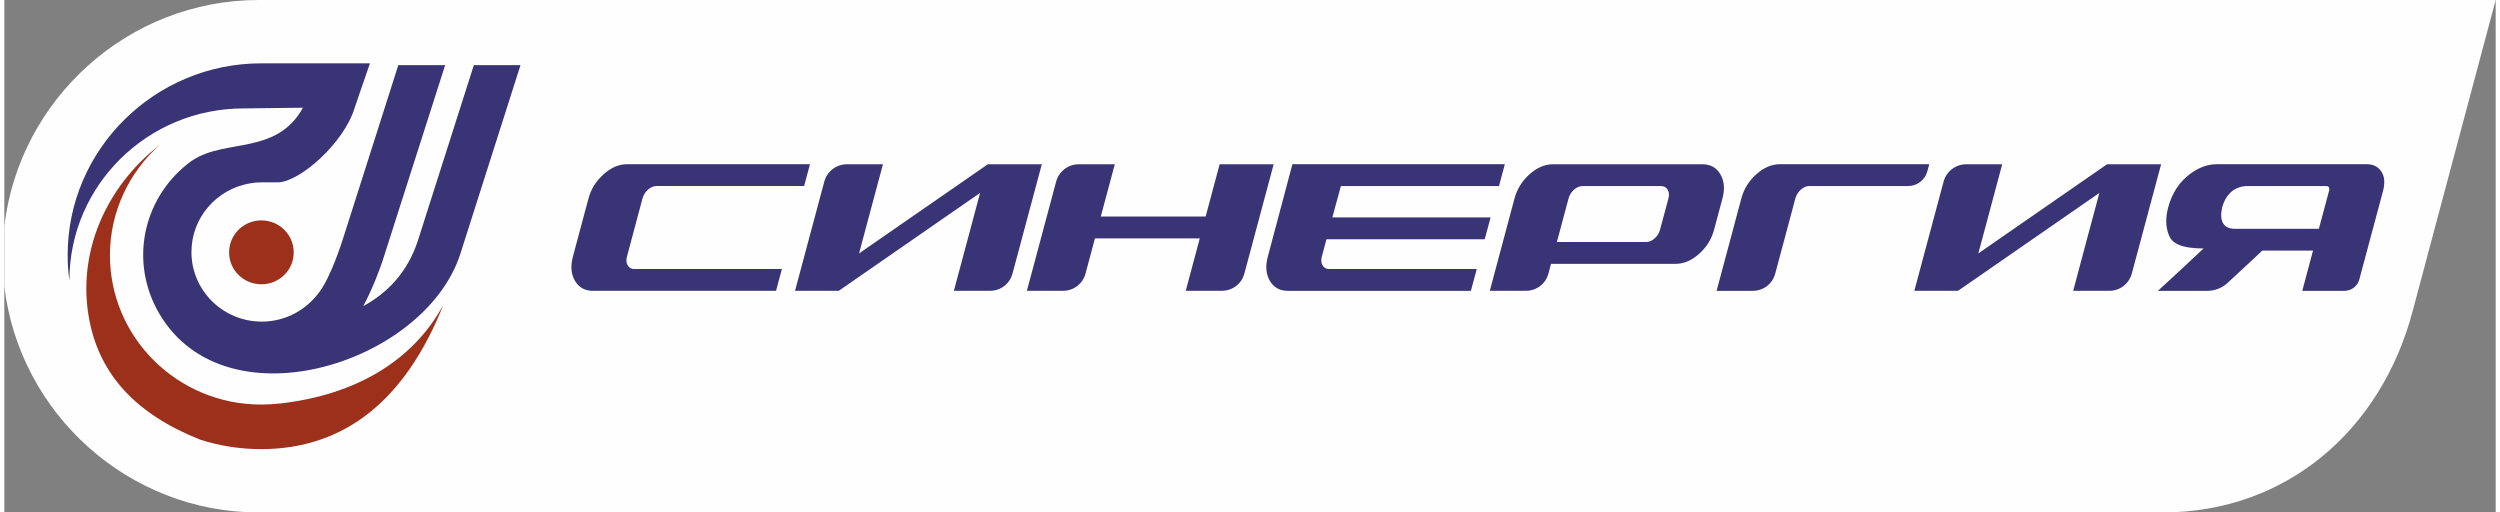
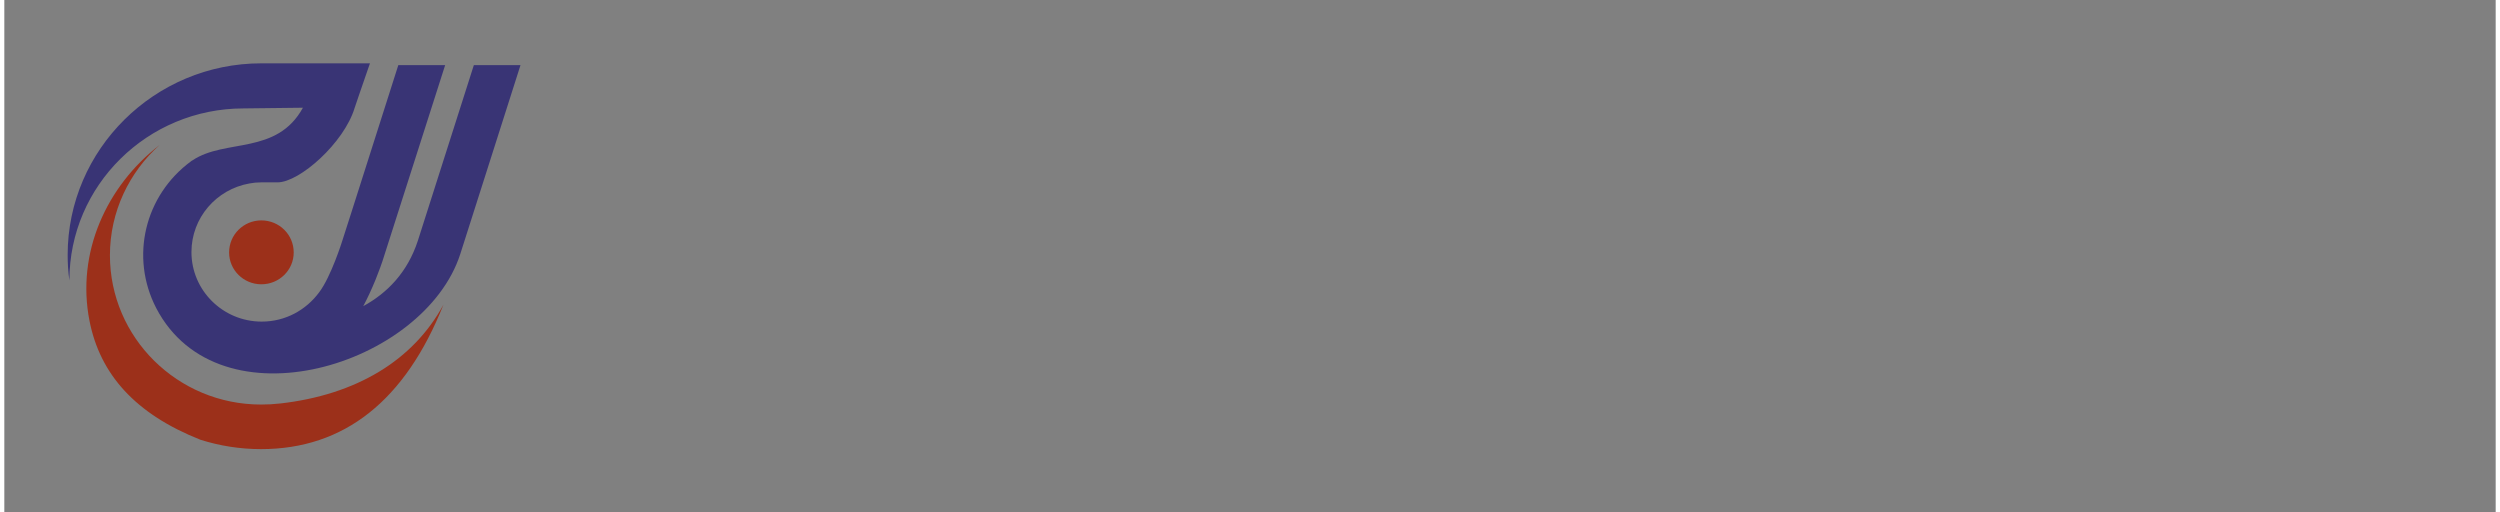
<svg xmlns="http://www.w3.org/2000/svg" xml:space="preserve" width="522px" height="107px" style="shape-rendering:geometricPrecision; text-rendering:geometricPrecision; image-rendering:optimizeQuality; fill-rule:evenodd; clip-rule:evenodd" viewBox="0 0 528.7 108.75">
  <rect x="0" y="0" width="528.7" height="108.75" fill="#808080" stroke="none" />
  <defs>
    <style type="text/css">  .fil0 {fill:#FEFEFE} .fil2 {fill:#393475} .fil3 {fill:#393475} .fil1 {fill:#9C301A}  </style>
  </defs>
  <g id="Слой_x0020_1">
-     <path class="fil0" d="M511.04 66.18l17.66 -66.18 -70.73 0 -403.97 0c-27.75,0 -50.81,21.06 -54,47.98l0 12.79c3.19,26.92 26.25,47.98 54,47.98l403.97 0c26.47,0 46.41,-17.62 53.07,-42.57z" />
    <path class="fil1" d="M58.46 85.63c0.08,-0.04 0,0.04 0,0 -1.3,0.15 -2.58,0.22 -3.99,0.22 -17.68,0 -32.06,-14.19 -32.06,-31.68 0,-9.27 4.11,-17.64 10.53,-23.39 -11.24,8.71 -17.71,22.83 -14.87,37.29 2.25,11.43 9.79,19.8 23.54,25.25 4.04,1.28 8.37,1.99 12.86,1.99 17.67,0 30.63,-10.32 38.71,-30.64 -6.39,11.81 -18.5,19.13 -34.68,20.96l-0.04 0 0 0 0 0zm2.95 -32.06c0,3.74 -3.06,6.76 -6.87,6.76 -3.77,0 -6.84,-3.02 -6.84,-6.76 0,-3.77 3.07,-6.8 6.84,-6.8 3.81,0 6.87,3.03 6.87,6.8z" />
    <path class="fil2" d="M63.39 22.82c-5.56,10.16 -16.51,6.54 -23.46,11.21 -0.11,0.04 -0.19,0.11 -0.3,0.19 -9.86,7.25 -13,20.32 -7.4,31.16 13.34,25.59 56.87,12.22 64.53,-11.47l12.78 -40.09 -9.9 0c-10.5,32.88 -11.88,37.25 -11.88,37.25 -2.21,6.8 -6.58,11.17 -11.59,13.9 0.9,-1.68 1.76,-3.55 2.62,-5.64 0.67,-1.69 1.34,-3.44 1.94,-5.42l12.82 -40.09 -9.94 0c-10.46,32.88 -11.88,37.25 -11.88,37.25 0,0 -2.39,7.66 -4.93,10.98 -2.77,3.74 -7.14,6.2 -12.18,6.2 -8.22,0 -14.91,-6.61 -14.91,-14.75 0,-7.29 5.3,-13.34 12.33,-14.57 0.78,-0.15 1.6,-0.23 2.5,-0.23l3.44 0c4.67,0 14.12,-8.37 16.36,-15.8 0,0 1.12,-3.29 1.12,-3.29l2.13 -6.17 -23.05 0c-22.64,0 -41.1,18.28 -41.1,40.66 0,1.83 0.11,3.66 0.37,5.41 0,-20.17 16.59,-36.5 36.96,-36.5l12.63 -0.15 0 -0.04 0 0 -0.01 0z" />
-     <path class="fil3" d="M181.39 53.78l27.32 -18.92 11.46 0 -6 22.38c0,0 0,0 0,0l-0.23 0.84c-0.57,2.14 -2.51,3.63 -4.73,3.63l-7.7 0 2.98 -11.12 2.58 -9.65 -29.98 20.77 -1.58 0 -5.57 0 -2.14 0 6.21 -23.17c0.58,-2.17 2.55,-3.68 4.8,-3.68l7.65 0 -4.22 15.73 -0.85 3.19zm237.52 0l27.32 -18.92 11.47 0 -6 22.38c0,0 0,0 0,0l-0.23 0.84c-0.58,2.14 -2.51,3.63 -4.73,3.63l-7.7 0 2.97 -11.12 2.59 -9.65 -29.99 20.77 -1.57 0 -5.58 0 -2.13 0 6.21 -23.17c0.58,-2.17 2.55,-3.68 4.8,-3.68l7.64 0 -4.21 15.73 -0.86 3.19zm74.46 -13.48l-0.02 0.17 -2.17 8.08 -17.86 0c-1.51,0 -2.43,-0.63 -2.75,-1.88 -0.11,-0.44 -0.15,-0.93 -0.09,-1.5 0.02,-0.22 0.05,-0.44 0.09,-0.65 0.02,-0.18 0.05,-0.34 0.09,-0.5 0.48,-1.77 1.35,-3.04 2.63,-3.82 0.44,-0.25 0.92,-0.45 1.43,-0.57 0.21,-0.05 0.4,-0.09 0.58,-0.1 0.16,-0.02 0.31,-0.03 0.45,-0.05l16.92 0c0.41,0 0.64,0.15 0.7,0.46 0.02,0.11 0.02,0.23 0,0.36zm10.89 -4.15c-0.7,-0.87 -1.65,-1.3 -2.84,-1.3l-31.94 0c-1.91,0 -3.79,0.69 -5.64,2.07 -2.28,1.69 -3.82,4.06 -4.64,7.1 -0.6,2.23 -0.54,4.22 0.18,5.95 0.54,1.34 1.94,2.75 7.34,2.75l-4.96 4.64 -4.74 4.36 10.47 0c1.6,0 3.15,-0.6 4.33,-1.69l5.76 -5.35 1.59 -1.5 10.77 0 -2.28 8.54 8.94 0c1.49,0 2.78,-0.99 3.17,-2.43l5.01 -18.7c0.51,-1.9 0.33,-3.38 -0.52,-4.44zm-96.17 0.2l0.41 -1.5 -31.74 0c-1.71,0 -3.37,0.71 -4.95,2.12 -1.59,1.42 -2.65,3.13 -3.19,5.14l-5.25 19.61 7.7 0c2.22,0 4.16,-1.49 4.73,-3.63l0.48 -1.79 0 0 0.11 -0.41 1.52 -5.66 0 0 2.17 -8.12c0.2,-0.72 0.58,-1.34 1.16,-1.86 0.58,-0.51 1.17,-0.77 1.79,-0.77l20.98 0c1.91,0 3.59,-1.28 4.08,-3.13zm-54.94 5.77l-1.78 6.61c-0.19,0.73 -0.57,1.34 -1.15,1.86 -0.58,0.51 -1.18,0.77 -1.79,0.77l-18.96 0 0.31 -1.14 0 0 2.17 -8.1c0.19,-0.72 0.58,-1.34 1.15,-1.86 0.58,-0.51 1.18,-0.77 1.79,-0.77l16.72 0c0.62,0 1.07,0.26 1.37,0.77 0.31,0.52 0.36,1.14 0.17,1.86zm11.02 -5.14c-0.83,-1.41 -2.1,-2.12 -3.81,-2.12l-31.73 0c-1.72,0 -3.37,0.71 -4.96,2.12 -1.58,1.42 -2.65,3.13 -3.19,5.14l-5.24 19.59 7.7 0c2.22,0 4.16,-1.49 4.73,-3.63l0.56 -2.09 26.47 0c1.71,0 3.36,-0.7 4.95,-2.12 1.59,-1.41 2.65,-3.13 3.19,-5.14l1.77 -6.61c0.54,-2.01 0.39,-3.72 -0.44,-5.14zm-83.59 13.79l33.58 0 1.25 -4.63 -33.59 0 1.82 -6.66 33.55 0 1.24 -4.63 -45.08 0 -5.22 19.61c-0.54,2.01 -0.4,3.72 0.43,5.14 0.83,1.41 2.1,2.12 3.82,2.12l38.85 0 1.24 -4.63 -31.34 0c-0.62,0 -1.08,-0.26 -1.38,-0.77 -0.3,-0.52 -0.36,-1.14 -0.16,-1.86l0.99 -3.69zm-11.21 -15.91l-11.46 0 -2.98 11.1 -22.25 0 2.98 -11.1 -7.65 0c-2.25,0 -4.22,1.51 -4.8,3.68l-6.21 23.17 7.71 0c2.21,0 4.15,-1.49 4.73,-3.63l2 -7.49 22.25 0 -2.98 11.12 7.7 0c2.22,0 4.16,-1.49 4.73,-3.63l0.23 -0.84c0,0 0,0 0,0l6 -22.38zm-133.94 7.25c0.2,-0.72 0.58,-1.34 1.16,-1.86 0.58,-0.51 1.17,-0.77 1.79,-0.77l31.35 0 1.24 -4.63 -38.86 0c-1.71,0 -3.36,0.72 -4.95,2.15 -1.59,1.41 -2.65,3.12 -3.19,5.11l-3.31 12.35c-0.54,2.01 -0.39,3.72 0.44,5.14 0.83,1.41 2.1,2.12 3.81,2.12l38.86 0 1.24 -4.63 -31.35 0c-0.61,0 -1.07,-0.26 -1.37,-0.77 -0.31,-0.52 -0.36,-1.14 -0.16,-1.86l3.3 -12.35z" />
  </g>
</svg>